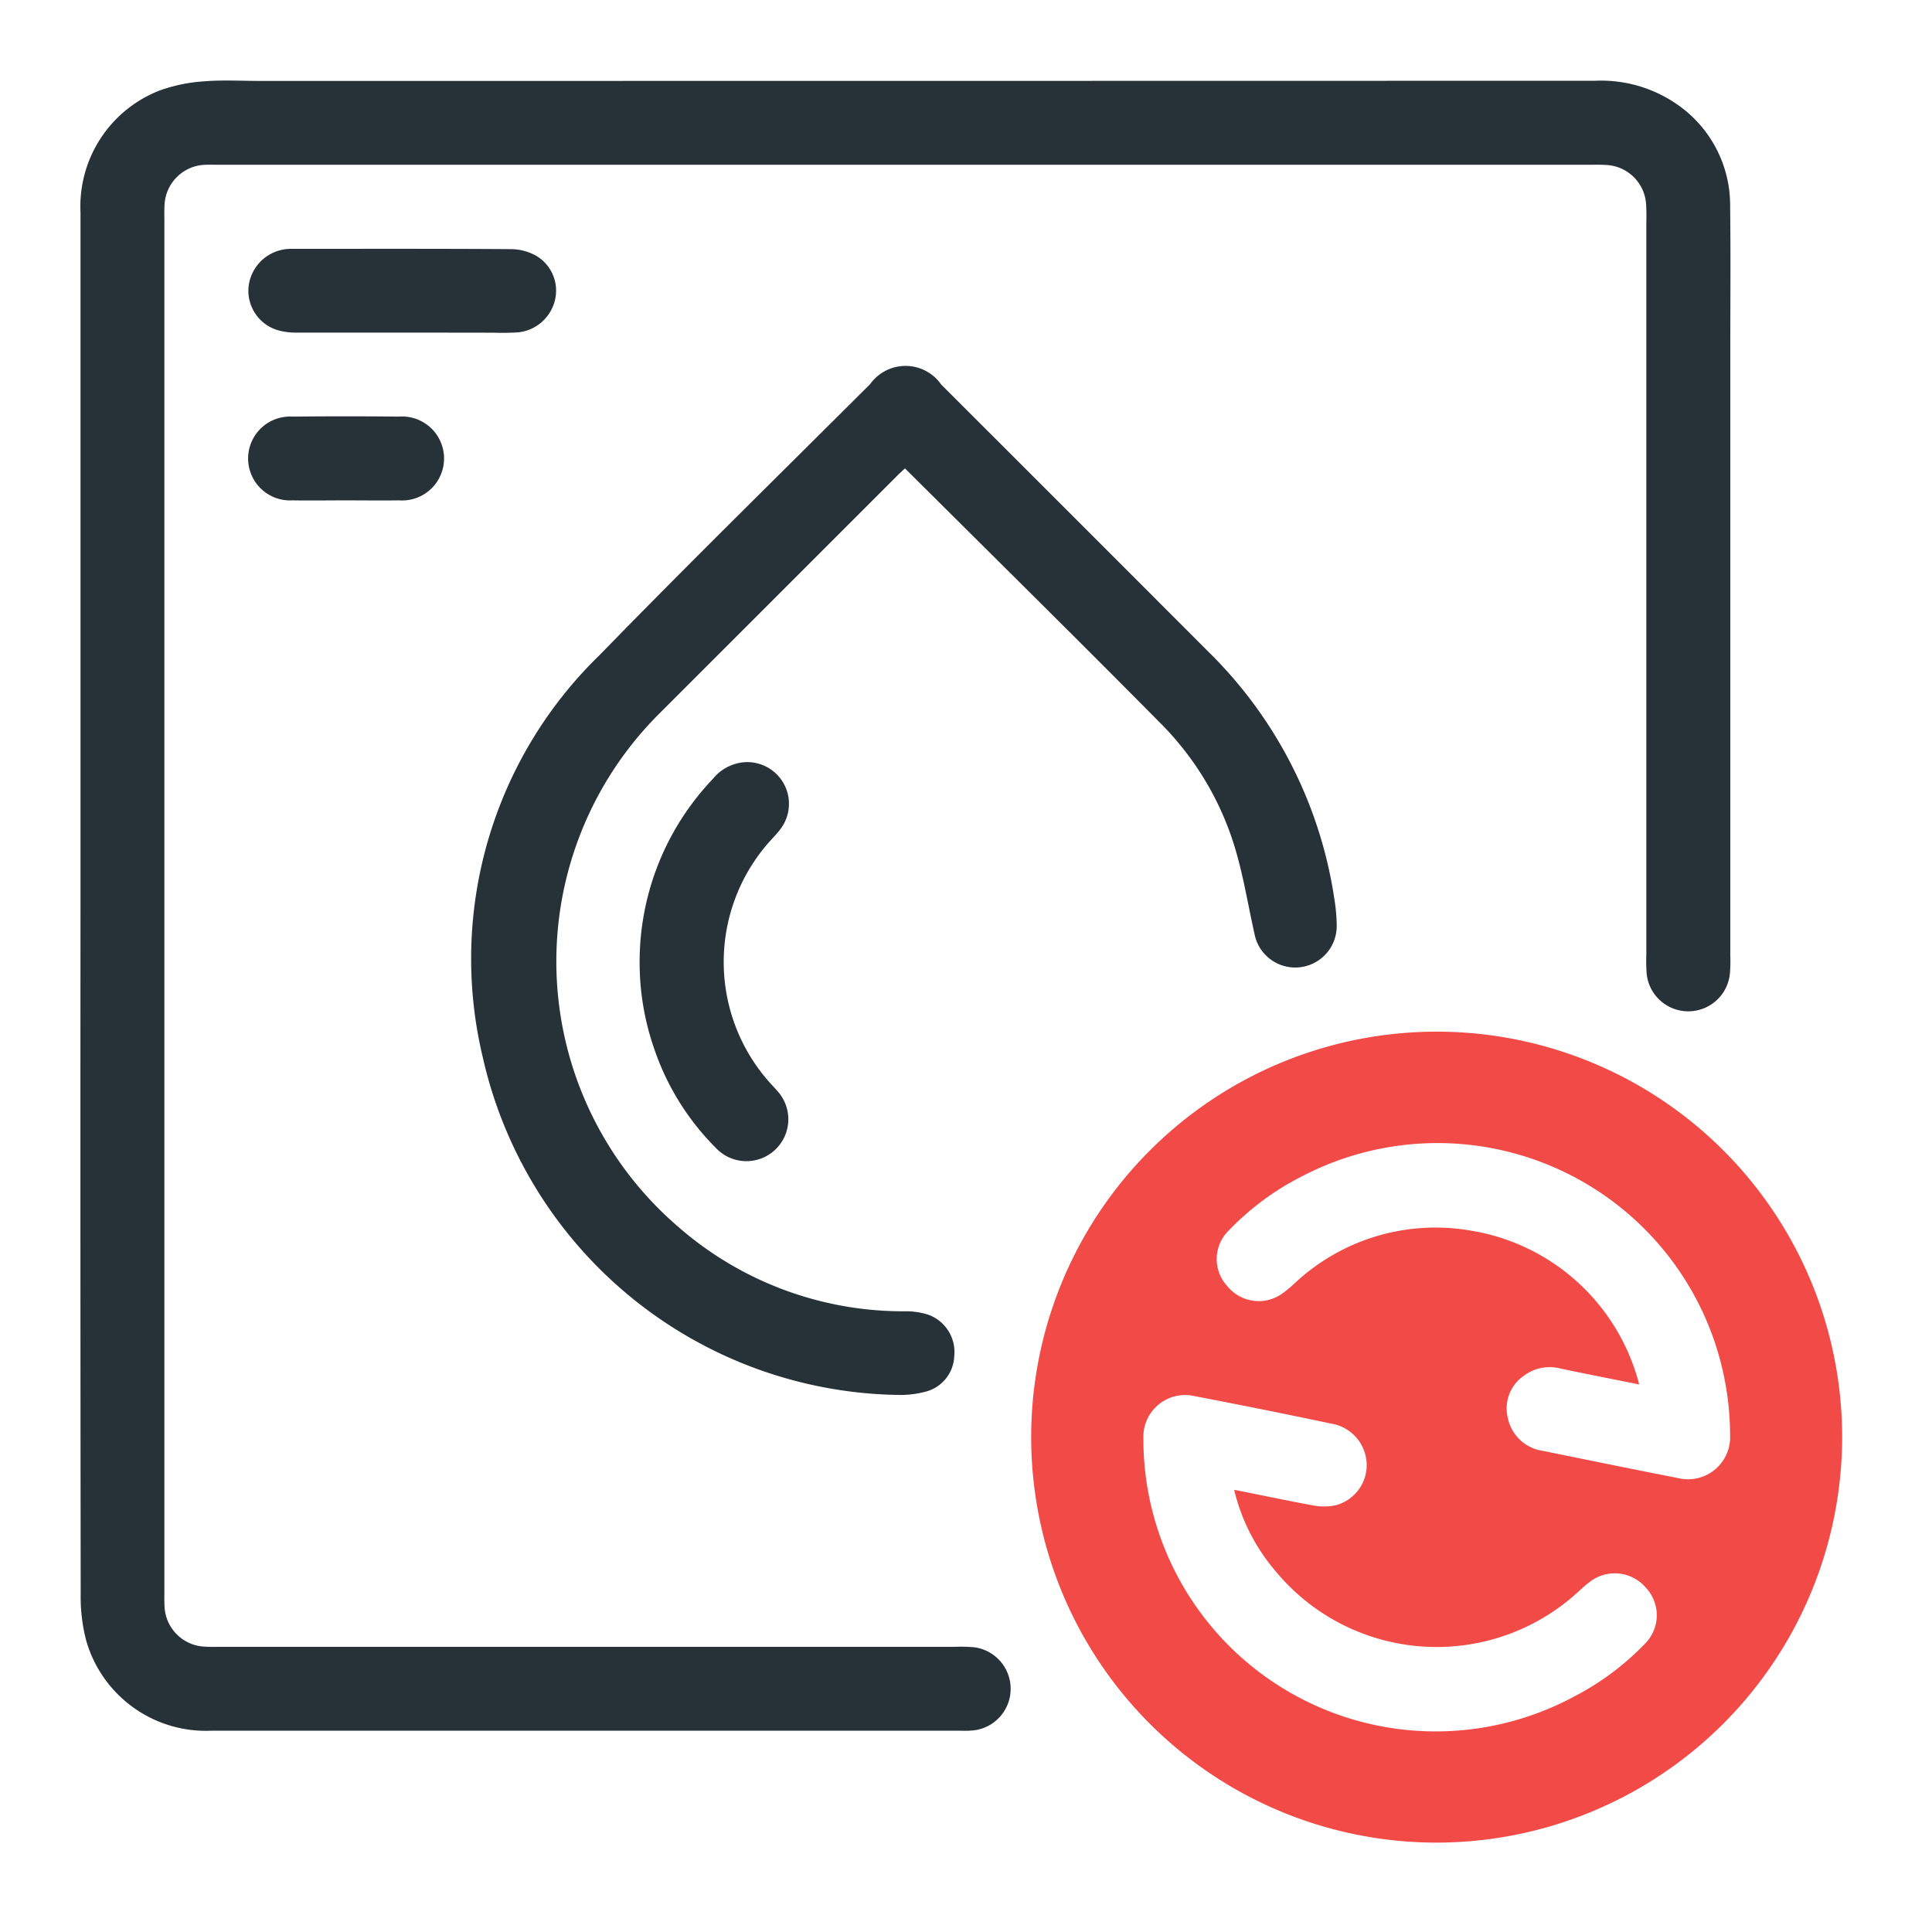
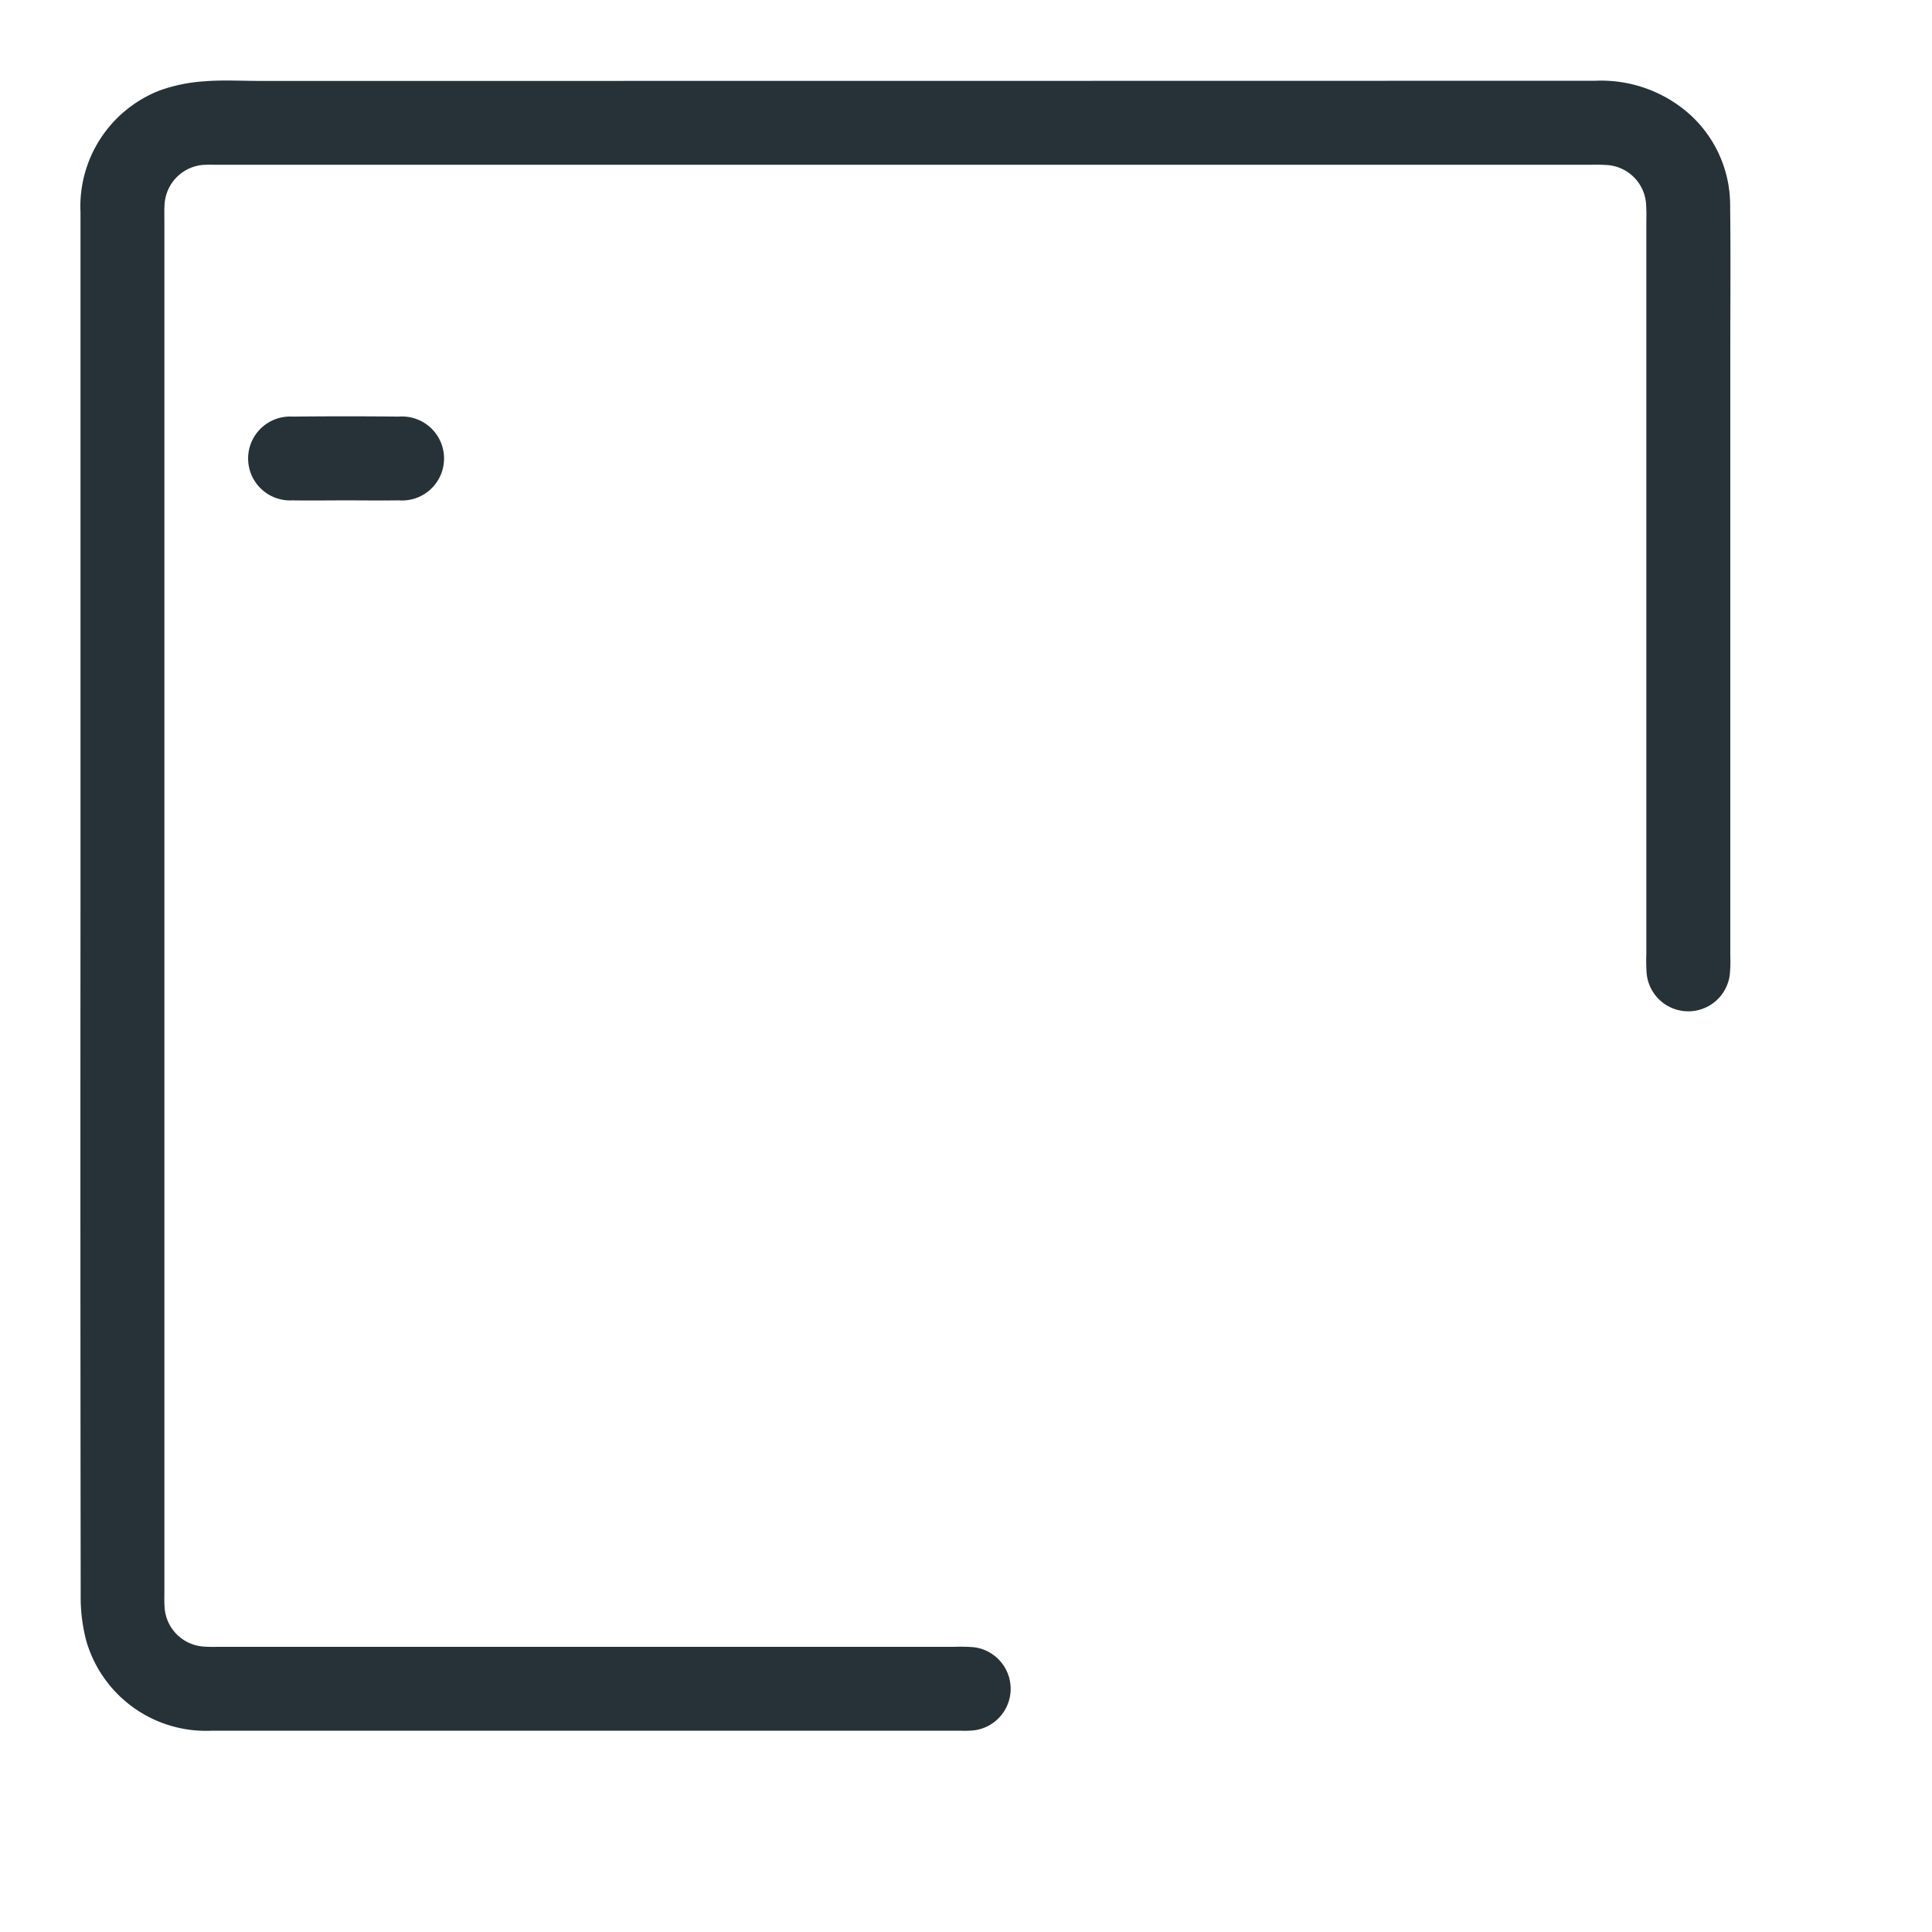
<svg xmlns="http://www.w3.org/2000/svg" width="72" height="72" viewBox="0 0 72 72">
  <defs>
    <style>.a{fill:#dedede;opacity:0;}.b{fill:#263238;}.c{fill:#f24a46;}</style>
  </defs>
  <g transform="translate(-0.078)">
-     <path class="a" d="M12,0H60A12,12,0,0,1,72,12V60A12,12,0,0,1,60,72H12A12,12,0,0,1,0,60V12A12,12,0,0,1,12,0Z" transform="translate(0.078)" />
    <g transform="translate(-8.378 -8.273)">
      <g transform="translate(11.456 11.274)">
        <path class="b" d="M11.456,42.033q0-12.926,0-25.854A4.634,4.634,0,0,1,14.42,11.64a6.073,6.073,0,0,1,1.643-.336c.689-.057,1.387-.015,2.083-.015q24.875,0,49.753-.006a4.966,4.966,0,0,1,3.273,1.038,4.557,4.557,0,0,1,1.761,3.619c.023,1.822.006,3.647.006,5.469V43.877a5.536,5.536,0,0,1-.018.715,1.559,1.559,0,0,1-3.1-.047,7.043,7.043,0,0,1-.011-.716V16.543a7.042,7.042,0,0,0-.013-.716,1.564,1.564,0,0,0-1.4-1.4,6.253,6.253,0,0,0-.652-.013H16.626c-.173,0-.348-.006-.521,0a1.567,1.567,0,0,0-1.517,1.493c-.013.194-.006.391-.006.585V67.554c0,.2-.006.391.006.585a1.565,1.565,0,0,0,1.509,1.5c.217.015.435.006.652.006H44.034a6.217,6.217,0,0,1,.716.015,1.561,1.561,0,0,1,.034,3.094,3.467,3.467,0,0,1-.519.018q-13.969,0-27.937,0a4.641,4.641,0,0,1-4.656-3.347,6.416,6.416,0,0,1-.209-1.732Q11.447,54.862,11.456,42.033Z" transform="translate(-11.456 -11.274)" />
-         <path class="c" d="M48.486,63.415a15.111,15.111,0,1,1,15.1-15.039A15.127,15.127,0,0,1,48.486,63.415ZM56.022,46.34c-1.024-.205-1.974-.391-2.922-.59a1.6,1.6,0,0,0-1.36.256,1.474,1.474,0,0,0-.623,1.539,1.561,1.561,0,0,0,1.32,1.271c1.675.341,3.349.684,5.026,1.012a1.57,1.57,0,0,0,1.947-1.609A10.905,10.905,0,0,0,43.426,38.6a10.036,10.036,0,0,0-2.7,2.005,1.484,1.484,0,0,0-.061,2.062,1.509,1.509,0,0,0,2.1.254,4.567,4.567,0,0,0,.4-.333A7.668,7.668,0,0,1,49.7,40.6,7.761,7.761,0,0,1,56.022,46.34ZM40.929,50.266c1.009.2,1.955.4,2.906.576a2.188,2.188,0,0,0,.833.011,1.547,1.547,0,0,0,1.2-1.507A1.573,1.573,0,0,0,44.545,47.8q-2.54-.536-5.089-1.024a1.557,1.557,0,0,0-1.91,1.585,10.893,10.893,0,0,0,16.071,9.6,10.057,10.057,0,0,0,2.6-1.937,1.5,1.5,0,0,0,.05-2.114,1.519,1.519,0,0,0-2.107-.194c-.139.1-.267.222-.395.338a7.791,7.791,0,0,1-11.3-.763A7.236,7.236,0,0,1,40.929,50.266Z" transform="translate(2.065 2.253)" />
-         <path class="b" d="M36.615,21.668c-.1.1-.2.183-.286.272q-4.4,4.4-8.8,8.8a13.036,13.036,0,0,0,.616,19.176,12.74,12.74,0,0,0,8.461,3.166,2.738,2.738,0,0,1,.889.131,1.479,1.479,0,0,1,.957,1.541,1.423,1.423,0,0,1-1.066,1.323,3.636,3.636,0,0,1-.962.123A16.127,16.127,0,0,1,20.882,43.617a15.769,15.769,0,0,1,4.363-15c3.315-3.406,6.711-6.734,10.076-10.092a1.62,1.62,0,0,1,2.646.021q5,4.992,9.992,9.992a16.251,16.251,0,0,1,4.667,9.234,6.322,6.322,0,0,1,.079.907,1.546,1.546,0,0,1-3.064.335c-.246-1.1-.422-2.214-.752-3.284a11.133,11.133,0,0,0-2.765-4.578C42.994,27.989,39.825,24.865,36.615,21.668Z" transform="translate(-5.89 -7.215)" />
-         <path class="b" d="M24.341,34.416A9.876,9.876,0,0,1,27.079,27.6a1.679,1.679,0,0,1,1.043-.6,1.554,1.554,0,0,1,1.46,2.487c-.116.157-.256.3-.385.441a6.747,6.747,0,0,0-.039,8.962c.1.115.207.223.306.338a1.562,1.562,0,1,1-2.3,2.114,9.55,9.55,0,0,1-2.275-3.664A9.759,9.759,0,0,1,24.341,34.416Z" transform="translate(-3.504 -1.582)" />
-         <path class="b" d="M21.034,18.276c-1.3,0-2.6,0-3.9,0a2.428,2.428,0,0,1-.7-.086,1.533,1.533,0,0,1-1.1-1.64,1.586,1.586,0,0,1,1.417-1.387,1.558,1.558,0,0,1,.194-.008c2.733,0,5.464-.008,8.2.011a1.953,1.953,0,0,1,.917.254,1.507,1.507,0,0,1,.694,1.624,1.577,1.577,0,0,1-1.36,1.221,8.963,8.963,0,0,1-.909.015Q22.758,18.277,21.034,18.276Z" transform="translate(-9.069 -8.882)" />
        <path class="b" d="M18.983,22.145c-.673,0-1.344.011-2.017,0a1.563,1.563,0,1,1,0-3.121q1.984-.022,3.967,0a1.565,1.565,0,1,1,0,3.121C20.283,22.154,19.633,22.146,18.983,22.145Z" transform="translate(-9.068 -6.499)" />
      </g>
    </g>
  </g>
</svg>